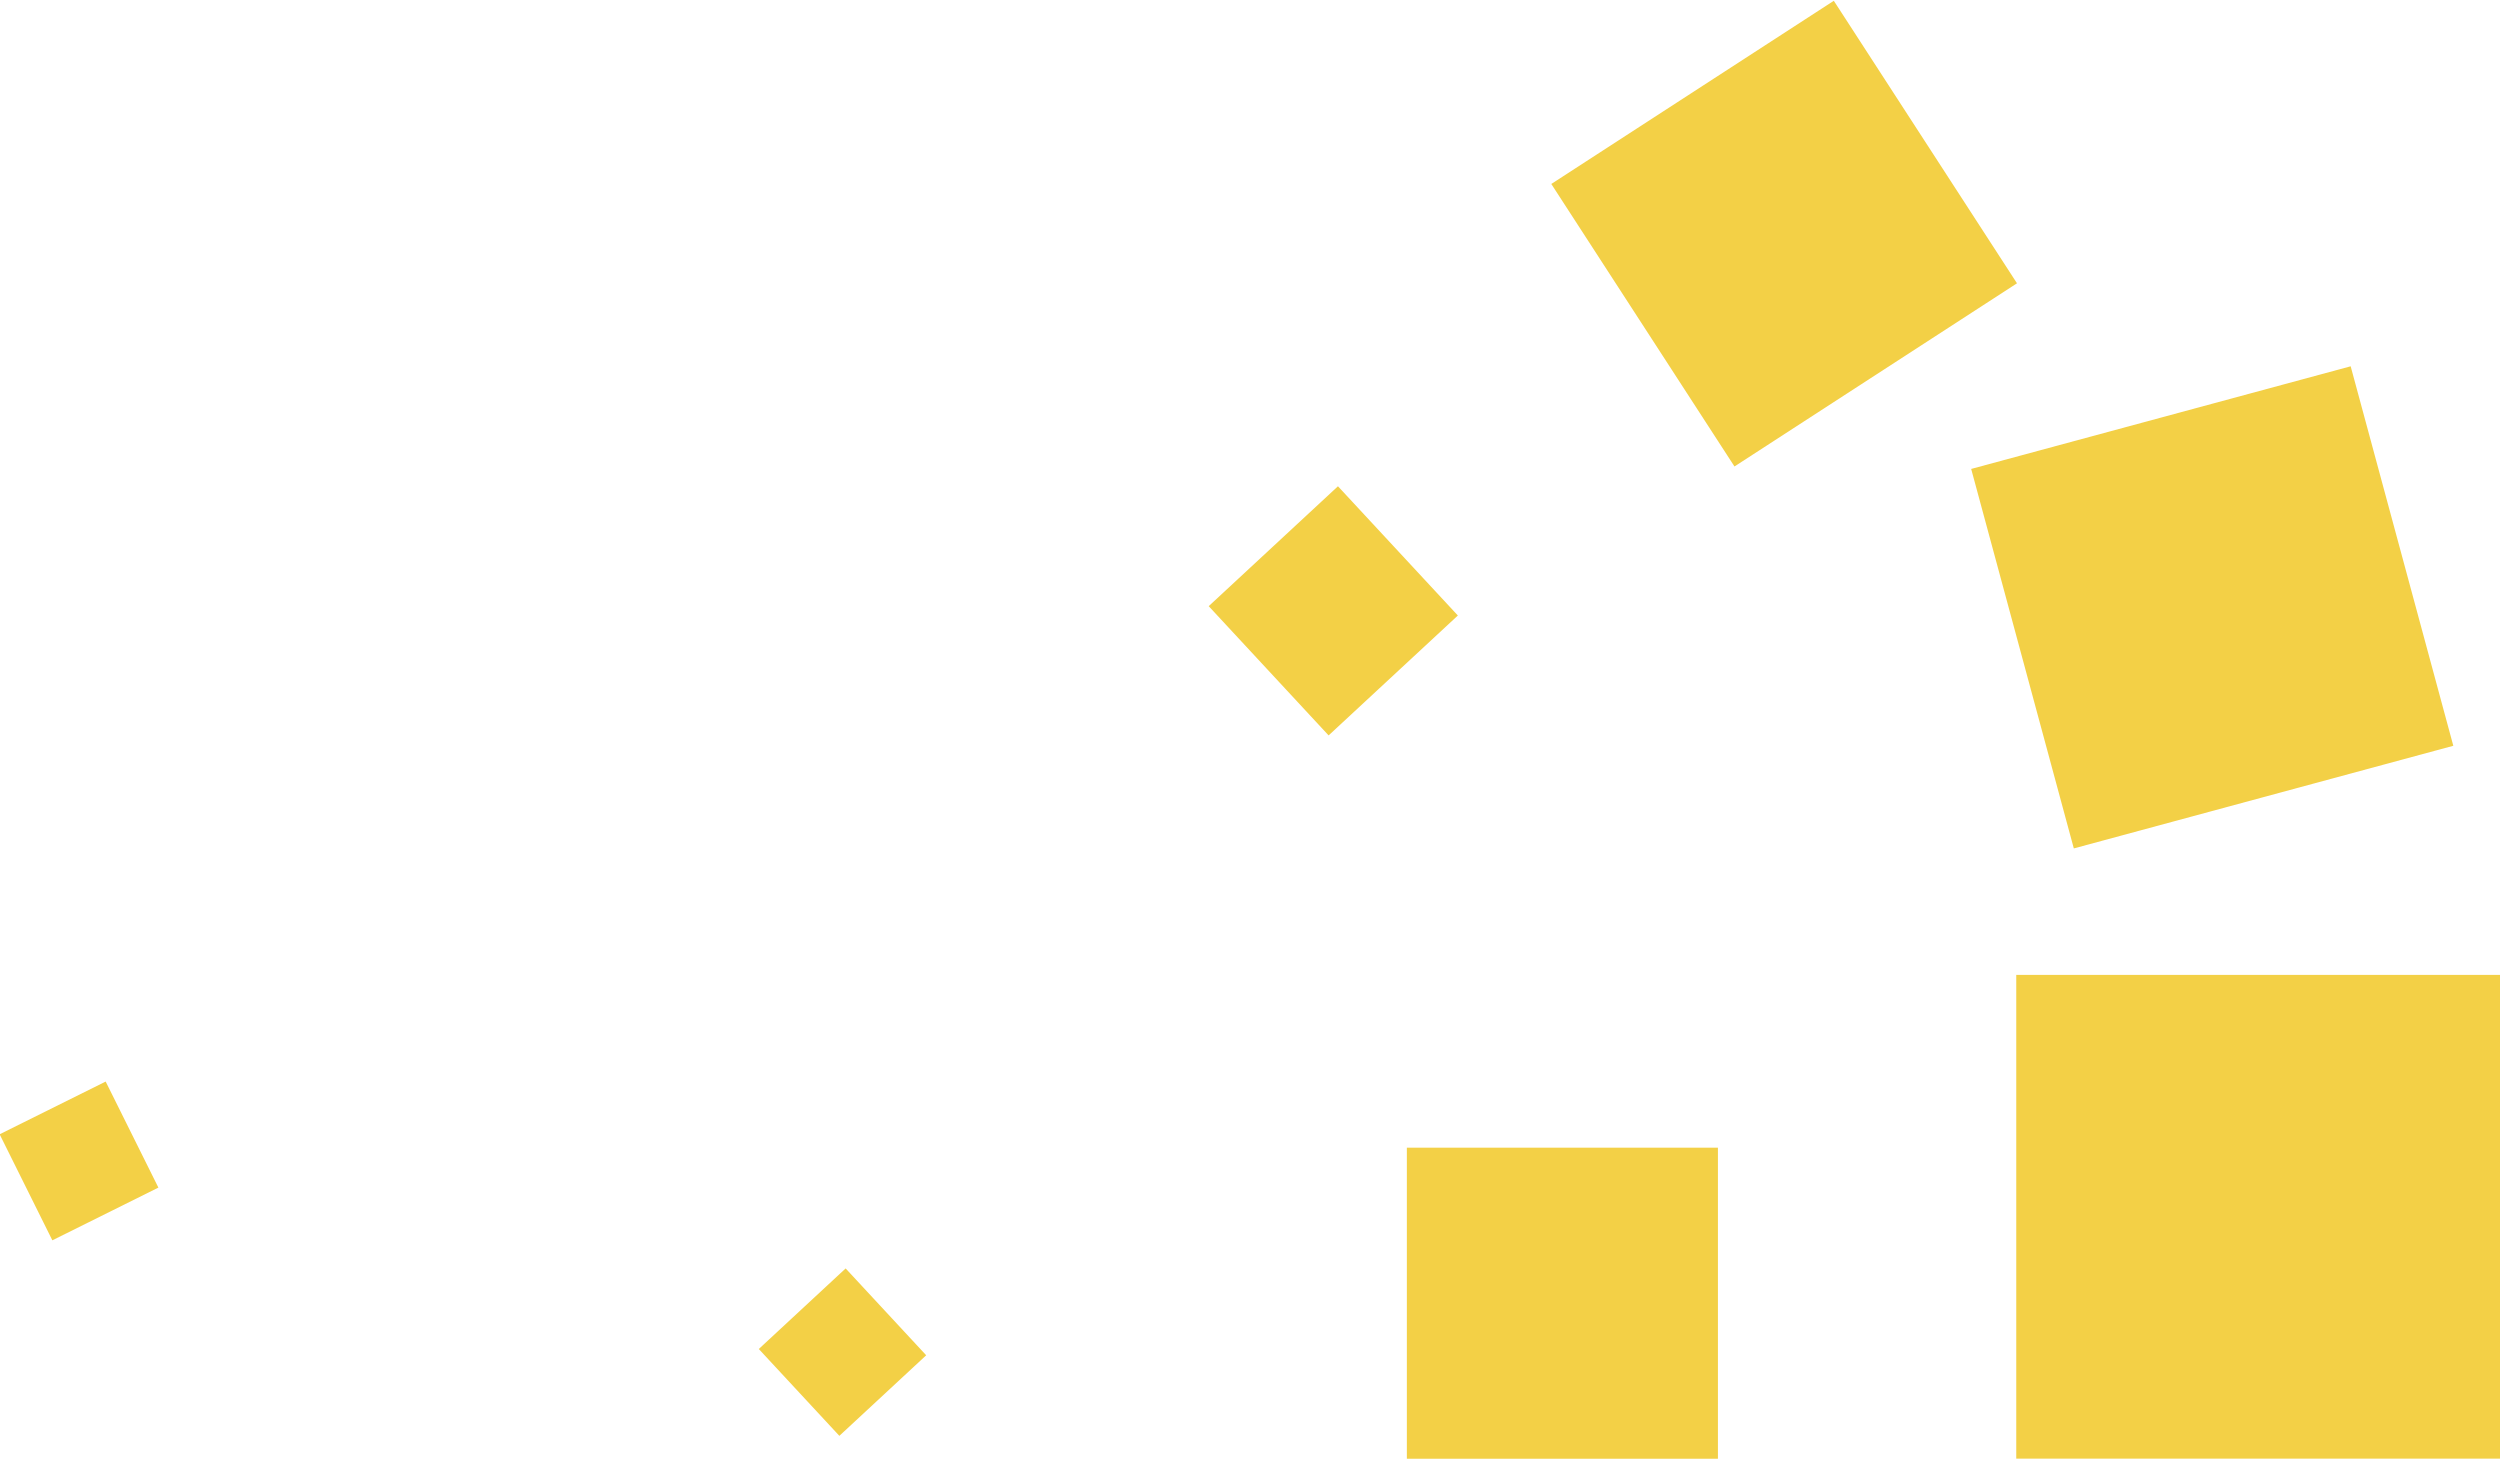
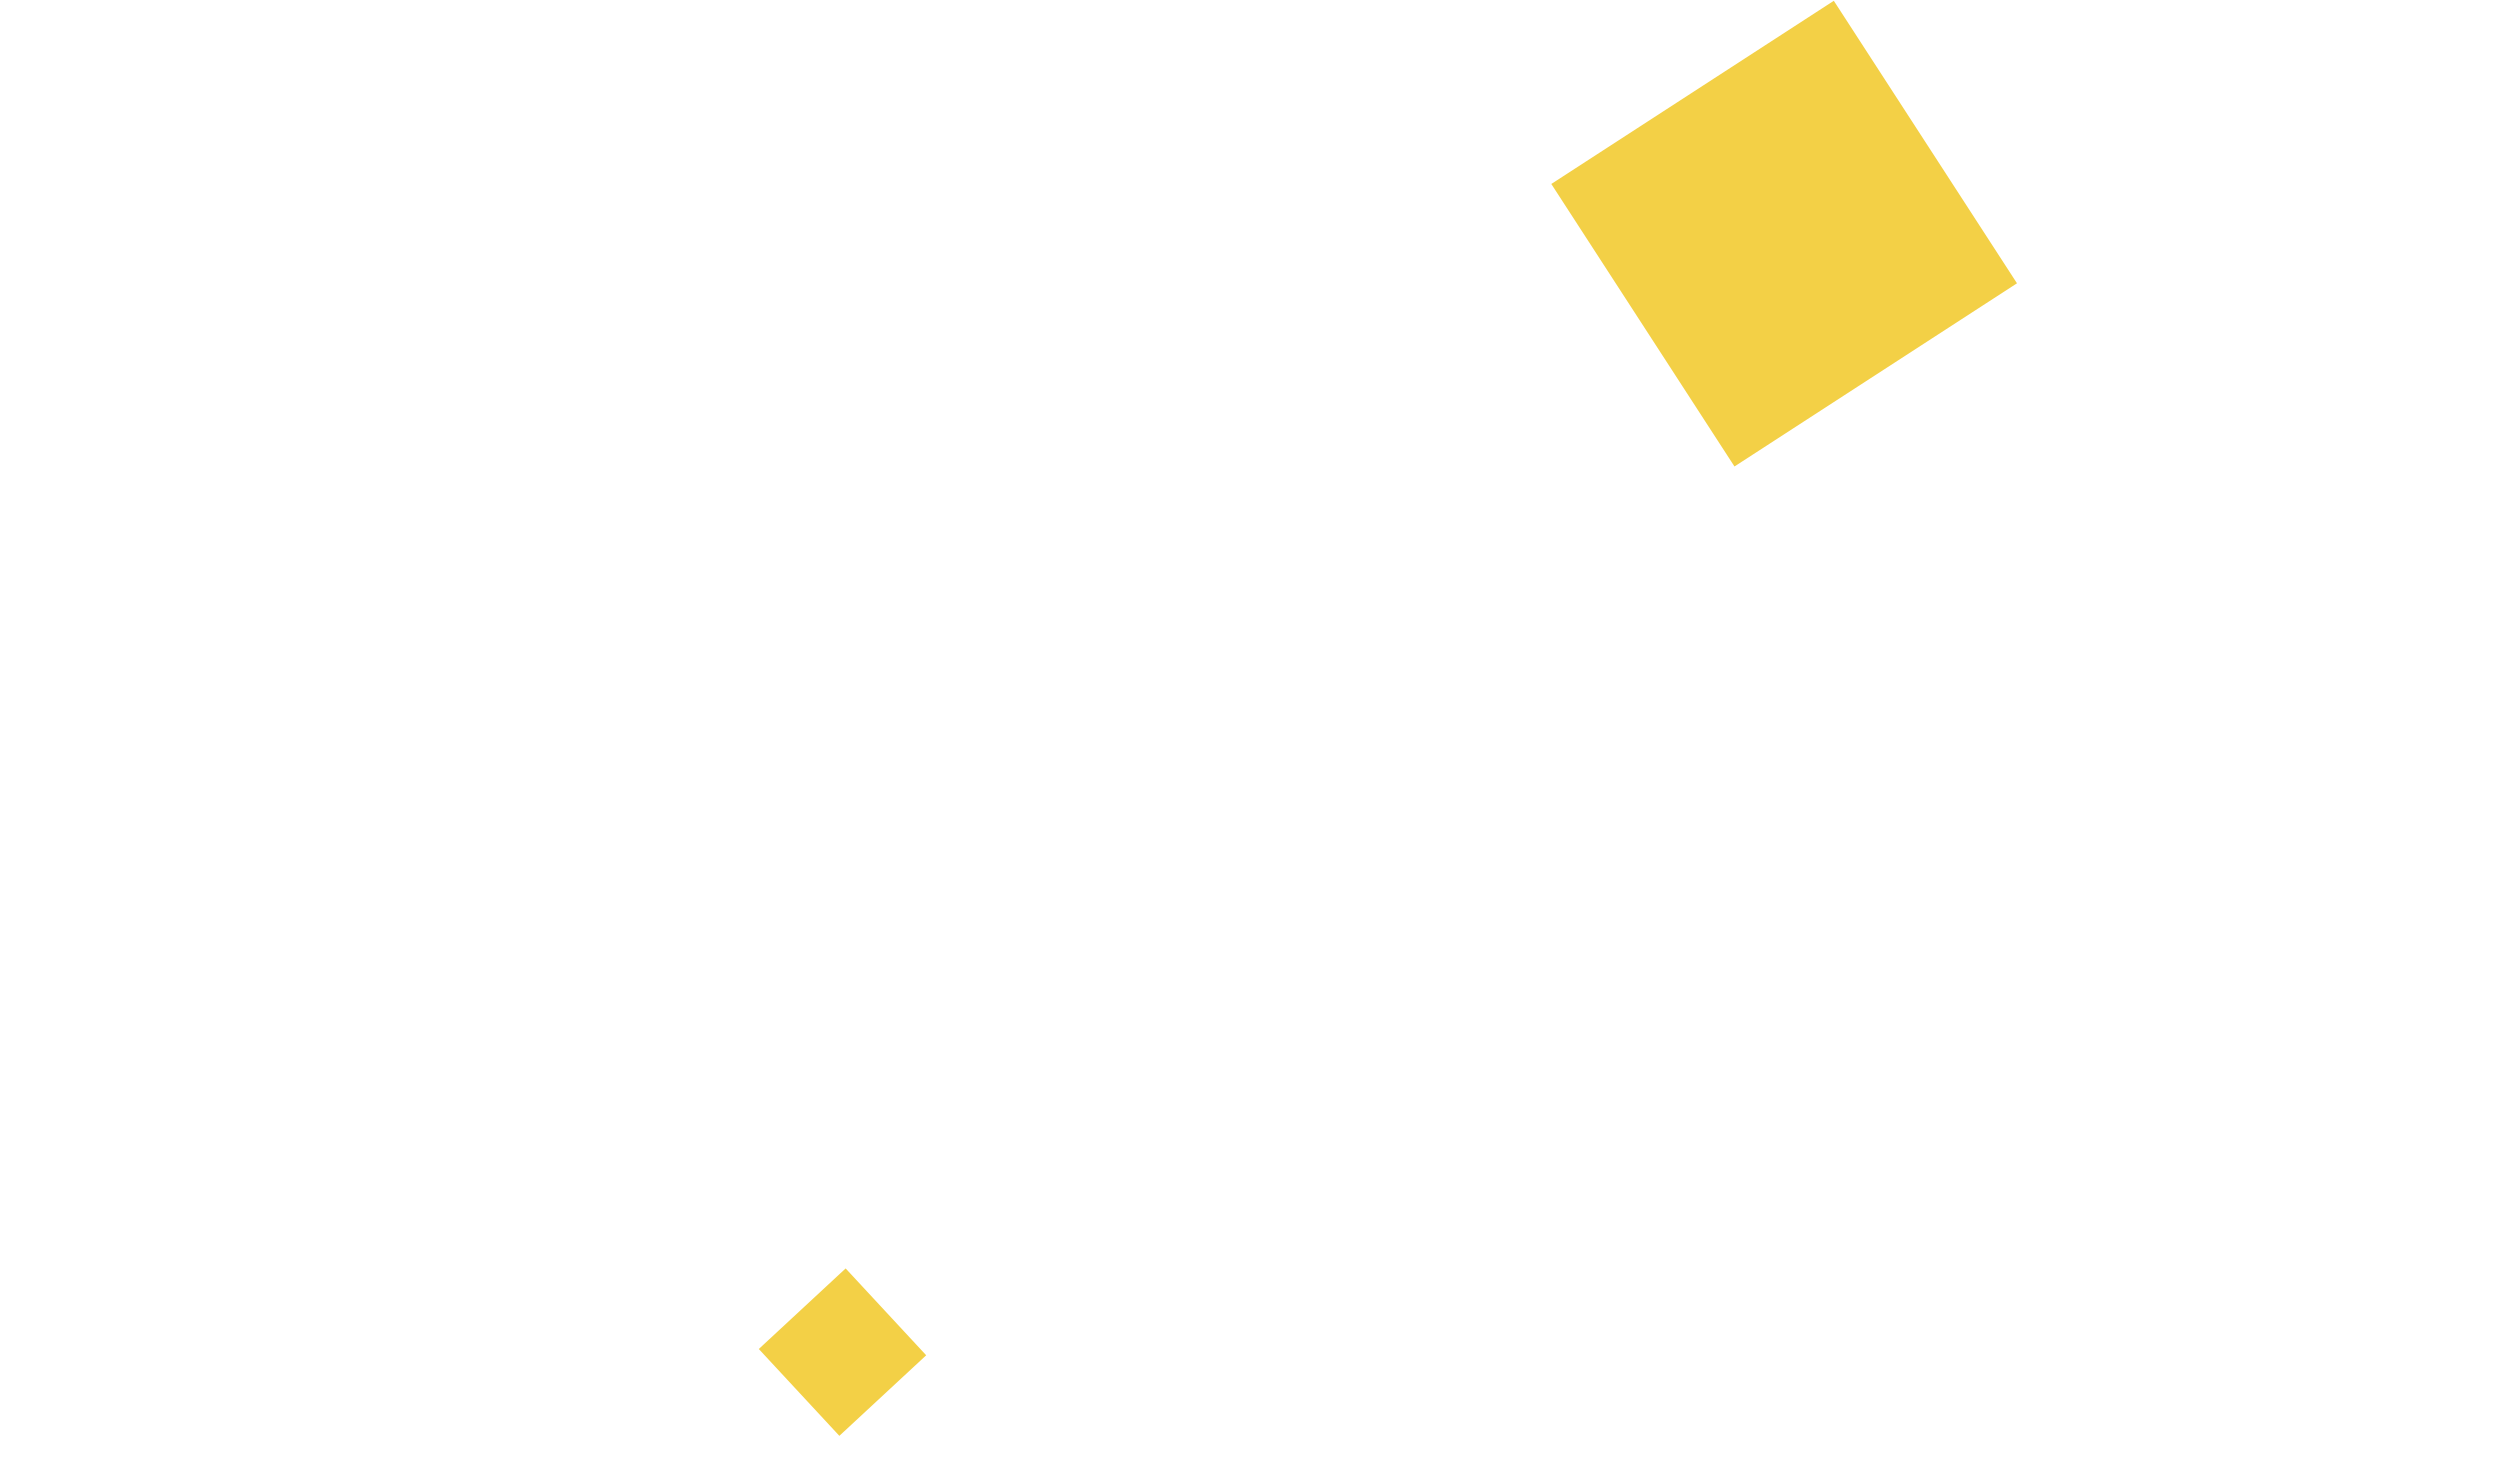
<svg xmlns="http://www.w3.org/2000/svg" id="Layer_2" x="0px" y="0px" viewBox="0 0 226 132" style="enable-background:new 0 0 226 132;" xml:space="preserve">
  <style type="text/css"> .st0{fill:#F3D046;} </style>
-   <rect x="182.27" y="88.13" class="st0" width="43.73" height="43.73" />
-   <rect x="127.18" y="103.75" class="st0" width="28.12" height="28.12" />
-   <rect x="182.28" y="37.07" transform="matrix(0.965 -0.261 0.261 0.965 -7.381 54.194)" class="st0" width="35.55" height="35.55" />
  <rect x="146.06" y="5.86" transform="matrix(0.839 -0.544 0.544 0.839 14.505 91.17)" class="st0" width="30.44" height="30.44" />
-   <rect x="112.59" y="47.27" transform="matrix(0.733 -0.68 0.68 0.733 -5.405 96.71)" class="st0" width="15.94" height="15.94" />
  <rect x="70.82" y="116.91" transform="matrix(0.733 -0.68 0.68 0.733 -62.815 84.412)" class="st0" width="10.71" height="10.71" />
-   <rect x="1.82" y="99.63" transform="matrix(0.895 -0.445 0.445 0.895 -45.997 14.18)" class="st0" width="10.71" height="10.71" />
</svg>